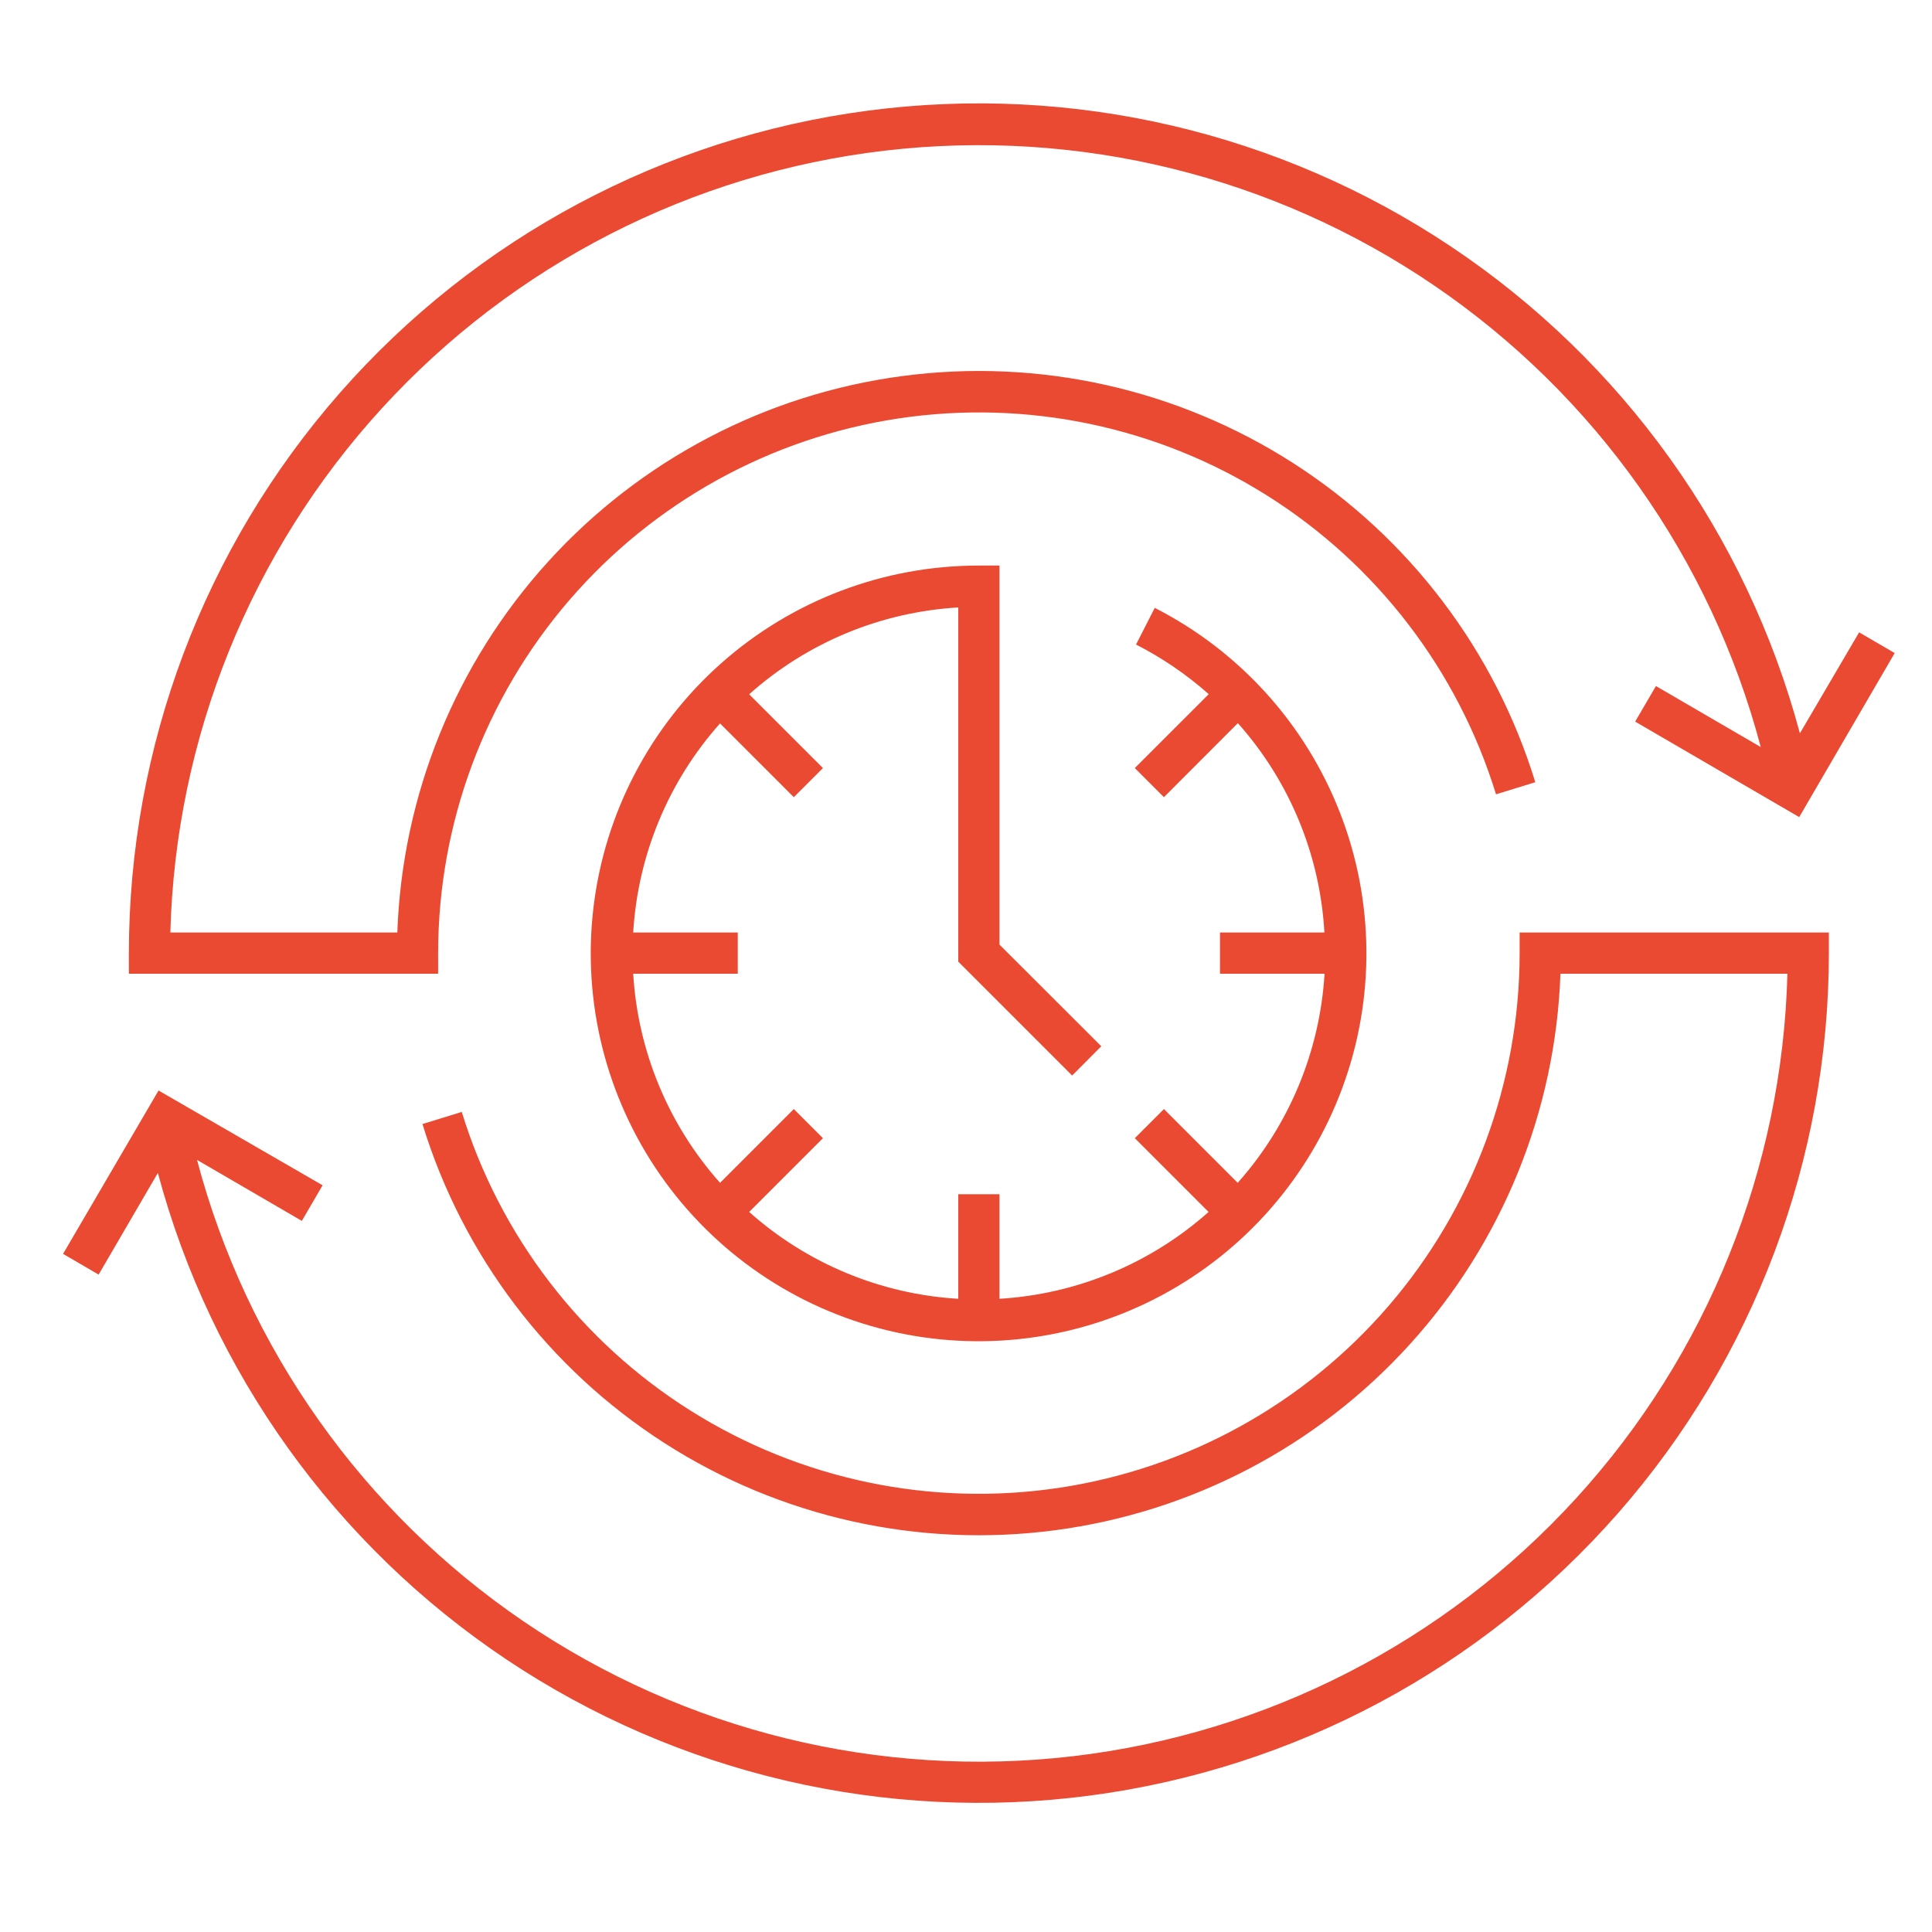
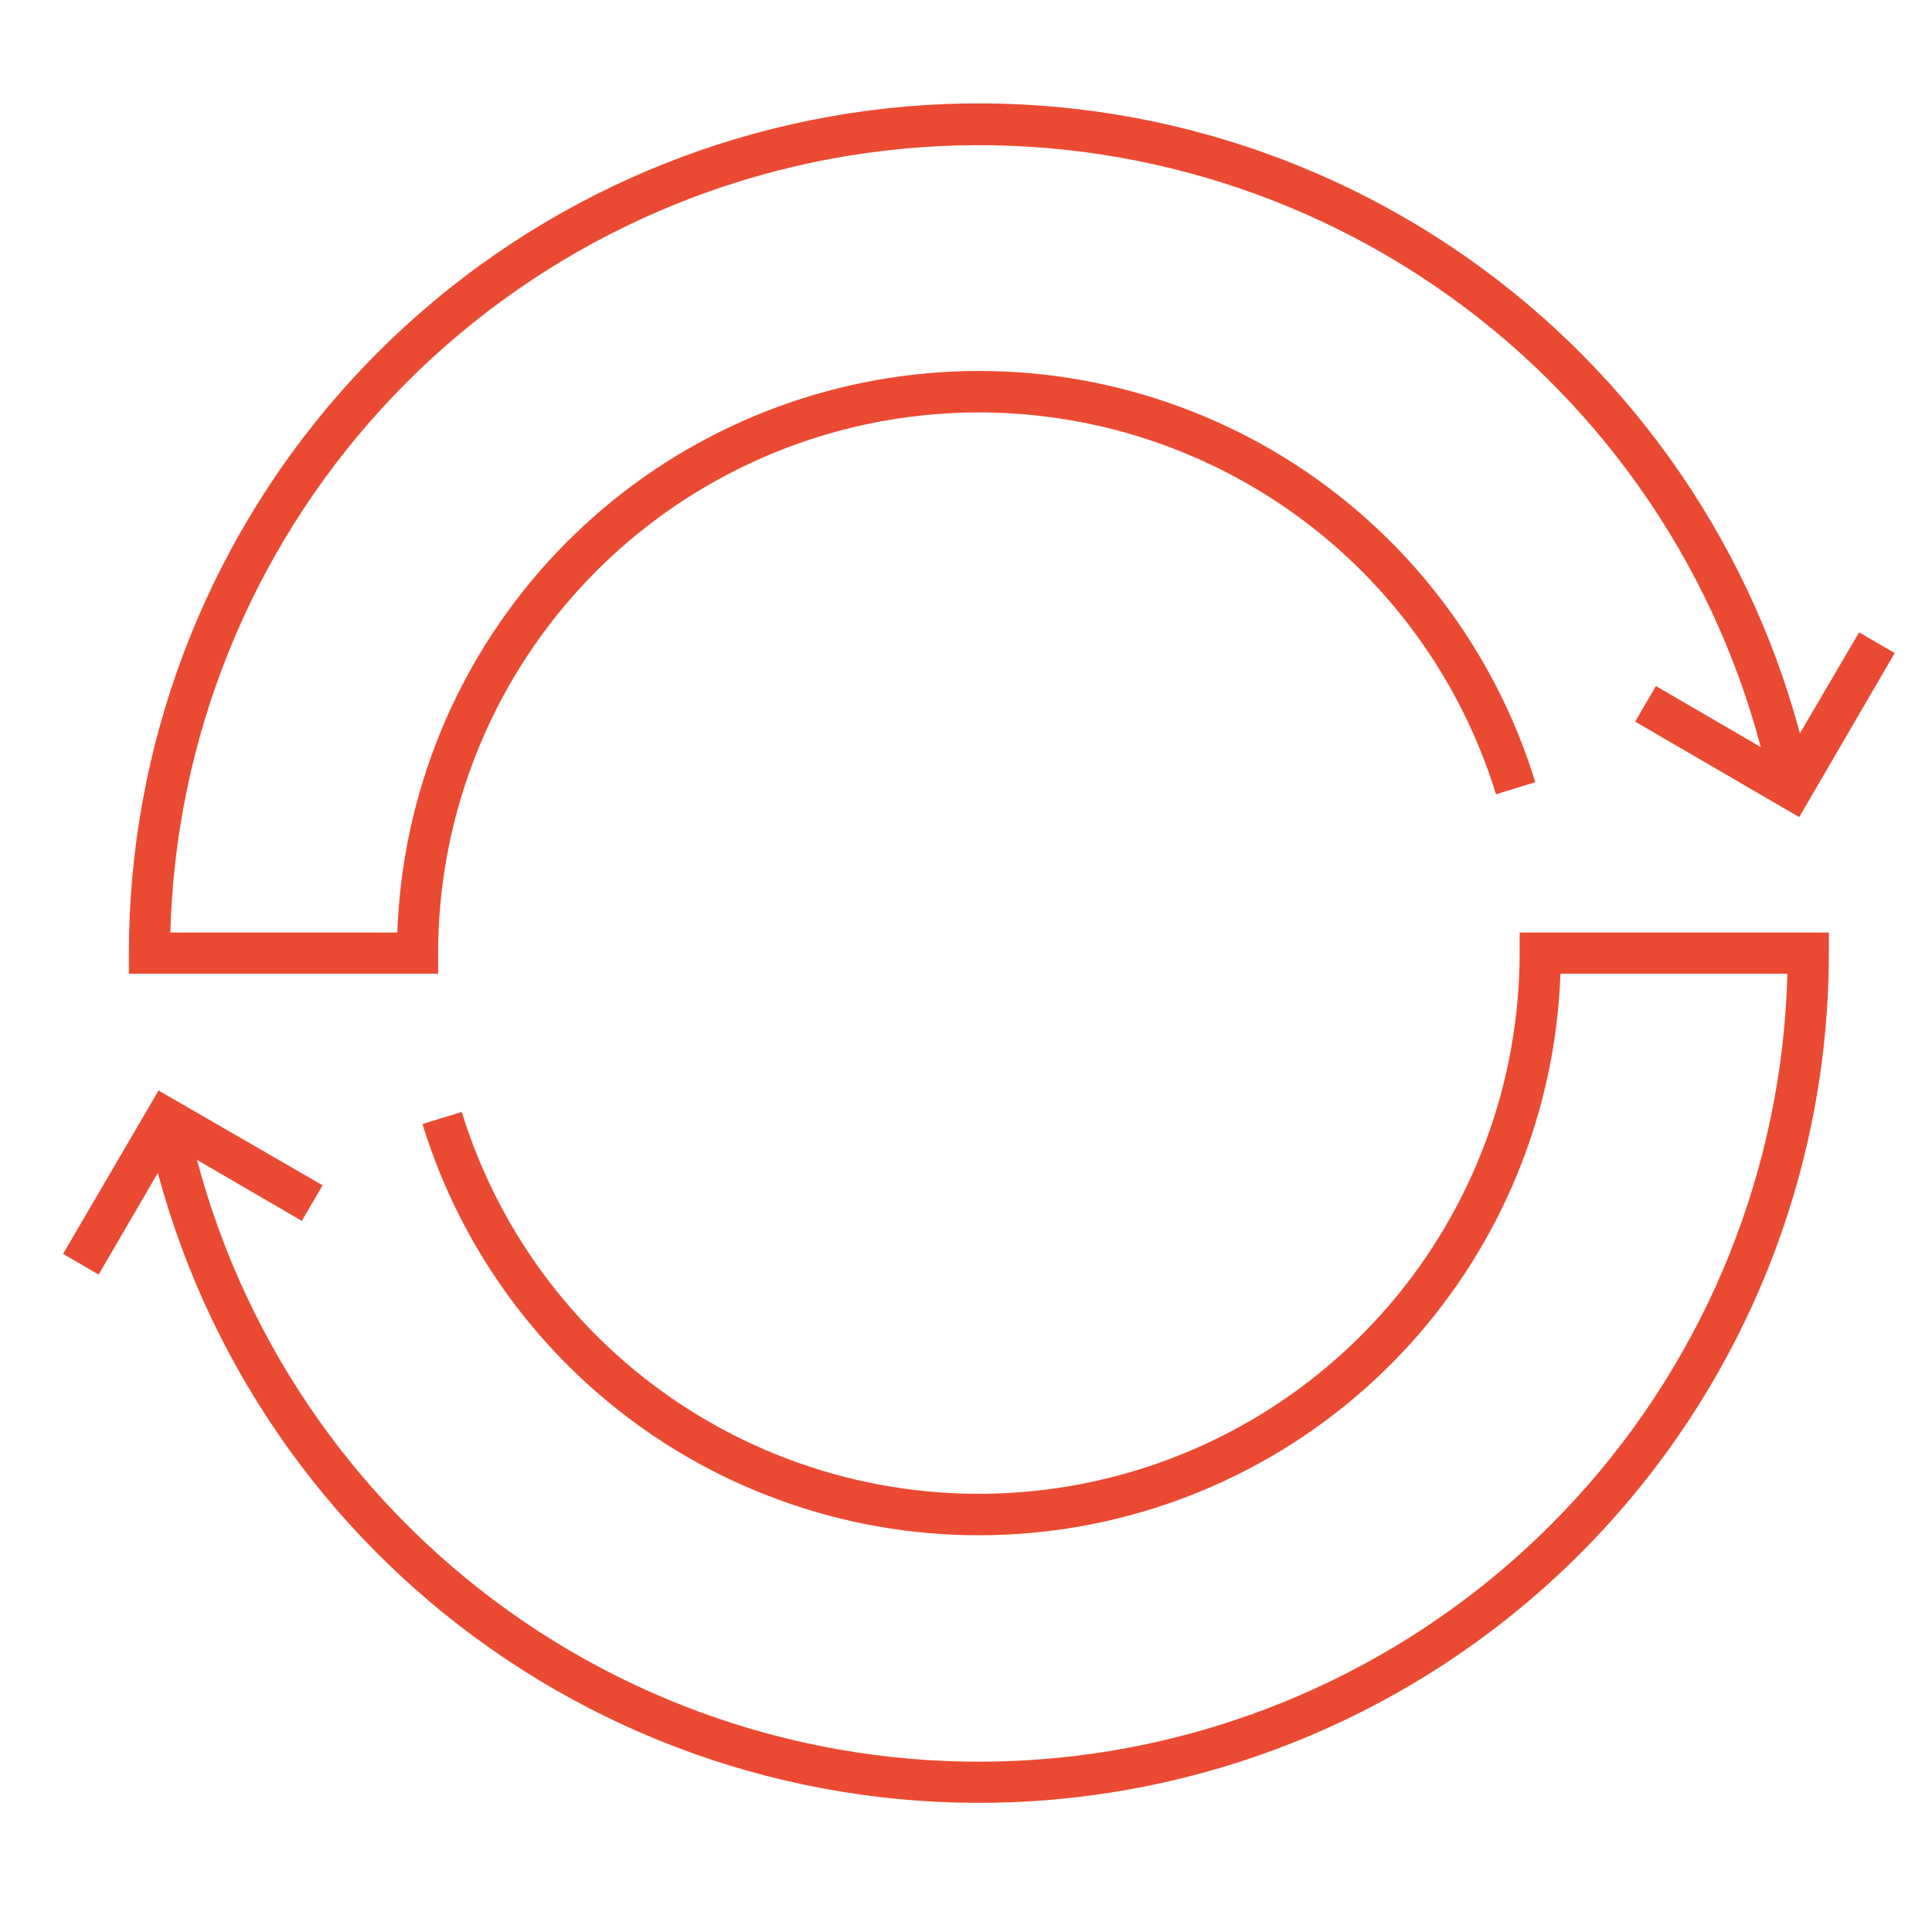
<svg xmlns="http://www.w3.org/2000/svg" width="75" height="75" viewBox="0 0 75 75" fill="none">
  <g clip-path="url(#clip0)">
    <path d="M6.128 45.533C8.201 53.265 13.012 59.979 19.668 64.426C26.323 68.873 34.368 70.749 42.304 69.705C50.239 68.661 57.525 64.768 62.804 58.751C68.083 52.735 70.995 45.004 70.997 37V36.2H58.992V37C58.99 42.027 57.184 46.887 53.904 50.696C50.622 54.505 46.084 57.01 41.112 57.757C36.141 58.503 31.066 57.441 26.811 54.763C22.556 52.086 19.403 47.97 17.925 43.165L16.4 43.635C17.967 48.742 21.294 53.13 25.79 56.017C30.286 58.904 35.659 60.104 40.956 59.404C46.253 58.705 51.131 56.151 54.722 52.195C58.315 48.24 60.388 43.14 60.576 37.8H69.387C69.192 45.353 66.28 52.583 61.185 58.163C56.091 63.742 49.154 67.297 41.65 68.176C34.145 69.054 26.576 67.197 20.33 62.945C14.085 58.693 9.582 52.331 7.648 45.027L11.717 47.395L12.523 46.013L6.155 42.333L2.448 48.675L3.829 49.48L6.128 45.533Z" fill="#EB4A32" />
    <path d="M17.008 37C17.01 31.973 18.816 27.113 22.096 23.304C25.378 19.495 29.916 16.99 34.888 16.243C39.859 15.497 44.934 16.559 49.189 19.237C53.444 21.914 56.597 26.03 58.075 30.835L59.6 30.365C58.032 25.258 54.706 20.871 50.21 17.983C45.714 15.096 40.341 13.896 35.044 14.596C29.747 15.295 24.869 17.849 21.277 21.805C17.686 25.76 15.612 30.86 15.424 36.2H6.613C6.814 28.649 9.73 21.423 14.827 15.848C19.924 10.273 26.86 6.722 34.363 5.847C41.866 4.972 49.433 6.831 55.676 11.084C61.919 15.337 66.419 21.698 68.352 29L64.283 26.632L63.477 28.013L69.845 31.72L73.552 25.352L72.171 24.547L69.872 28.467C67.799 20.735 62.987 14.021 56.332 9.574C49.677 5.127 41.632 3.251 33.696 4.295C25.761 5.339 18.475 9.232 13.196 15.249C7.917 21.265 5.005 28.996 5.003 37V37.8H17.008V37Z" fill="#EB4A32" />
-     <path d="M38.795 21.955H38C34.313 21.952 30.753 23.302 27.995 25.749C25.237 28.196 23.473 31.57 23.038 35.231C22.602 38.892 23.525 42.586 25.631 45.612C27.738 48.638 30.881 50.786 34.466 51.649C38.05 52.511 41.827 52.029 45.08 50.292C48.332 48.556 50.834 45.686 52.111 42.227C53.389 38.769 53.353 34.961 52.01 31.528C50.667 28.094 48.111 25.272 44.827 23.597L44.101 25.021C45.119 25.541 46.067 26.188 46.923 26.947L44.053 29.816L45.184 30.947L48.053 28.072C50.06 30.323 51.245 33.189 51.413 36.2H47.36V37.8H51.419C51.237 40.807 50.05 43.666 48.048 45.917L45.184 43.053L44.053 44.184L46.917 47.048C44.666 49.051 41.807 50.238 38.8 50.419V46.36H37.2V50.419C34.192 50.24 31.332 49.053 29.083 47.048L31.947 44.184L30.816 43.053L27.952 45.917C25.948 43.667 24.761 40.808 24.581 37.8H28.64V36.2H24.581C24.76 33.192 25.947 30.332 27.952 28.083L30.816 30.947L31.947 29.816L29.083 26.952C31.331 24.945 34.191 23.757 37.2 23.581V37.331L41.621 41.752L42.752 40.616L38.8 36.669V21.955H38.795Z" fill="#EB4A32" />
  </g>
  <defs>
    <clipPath id="clip0">
      <rect width="75" height="75" fill="white" />
    </clipPath>
  </defs>
</svg>